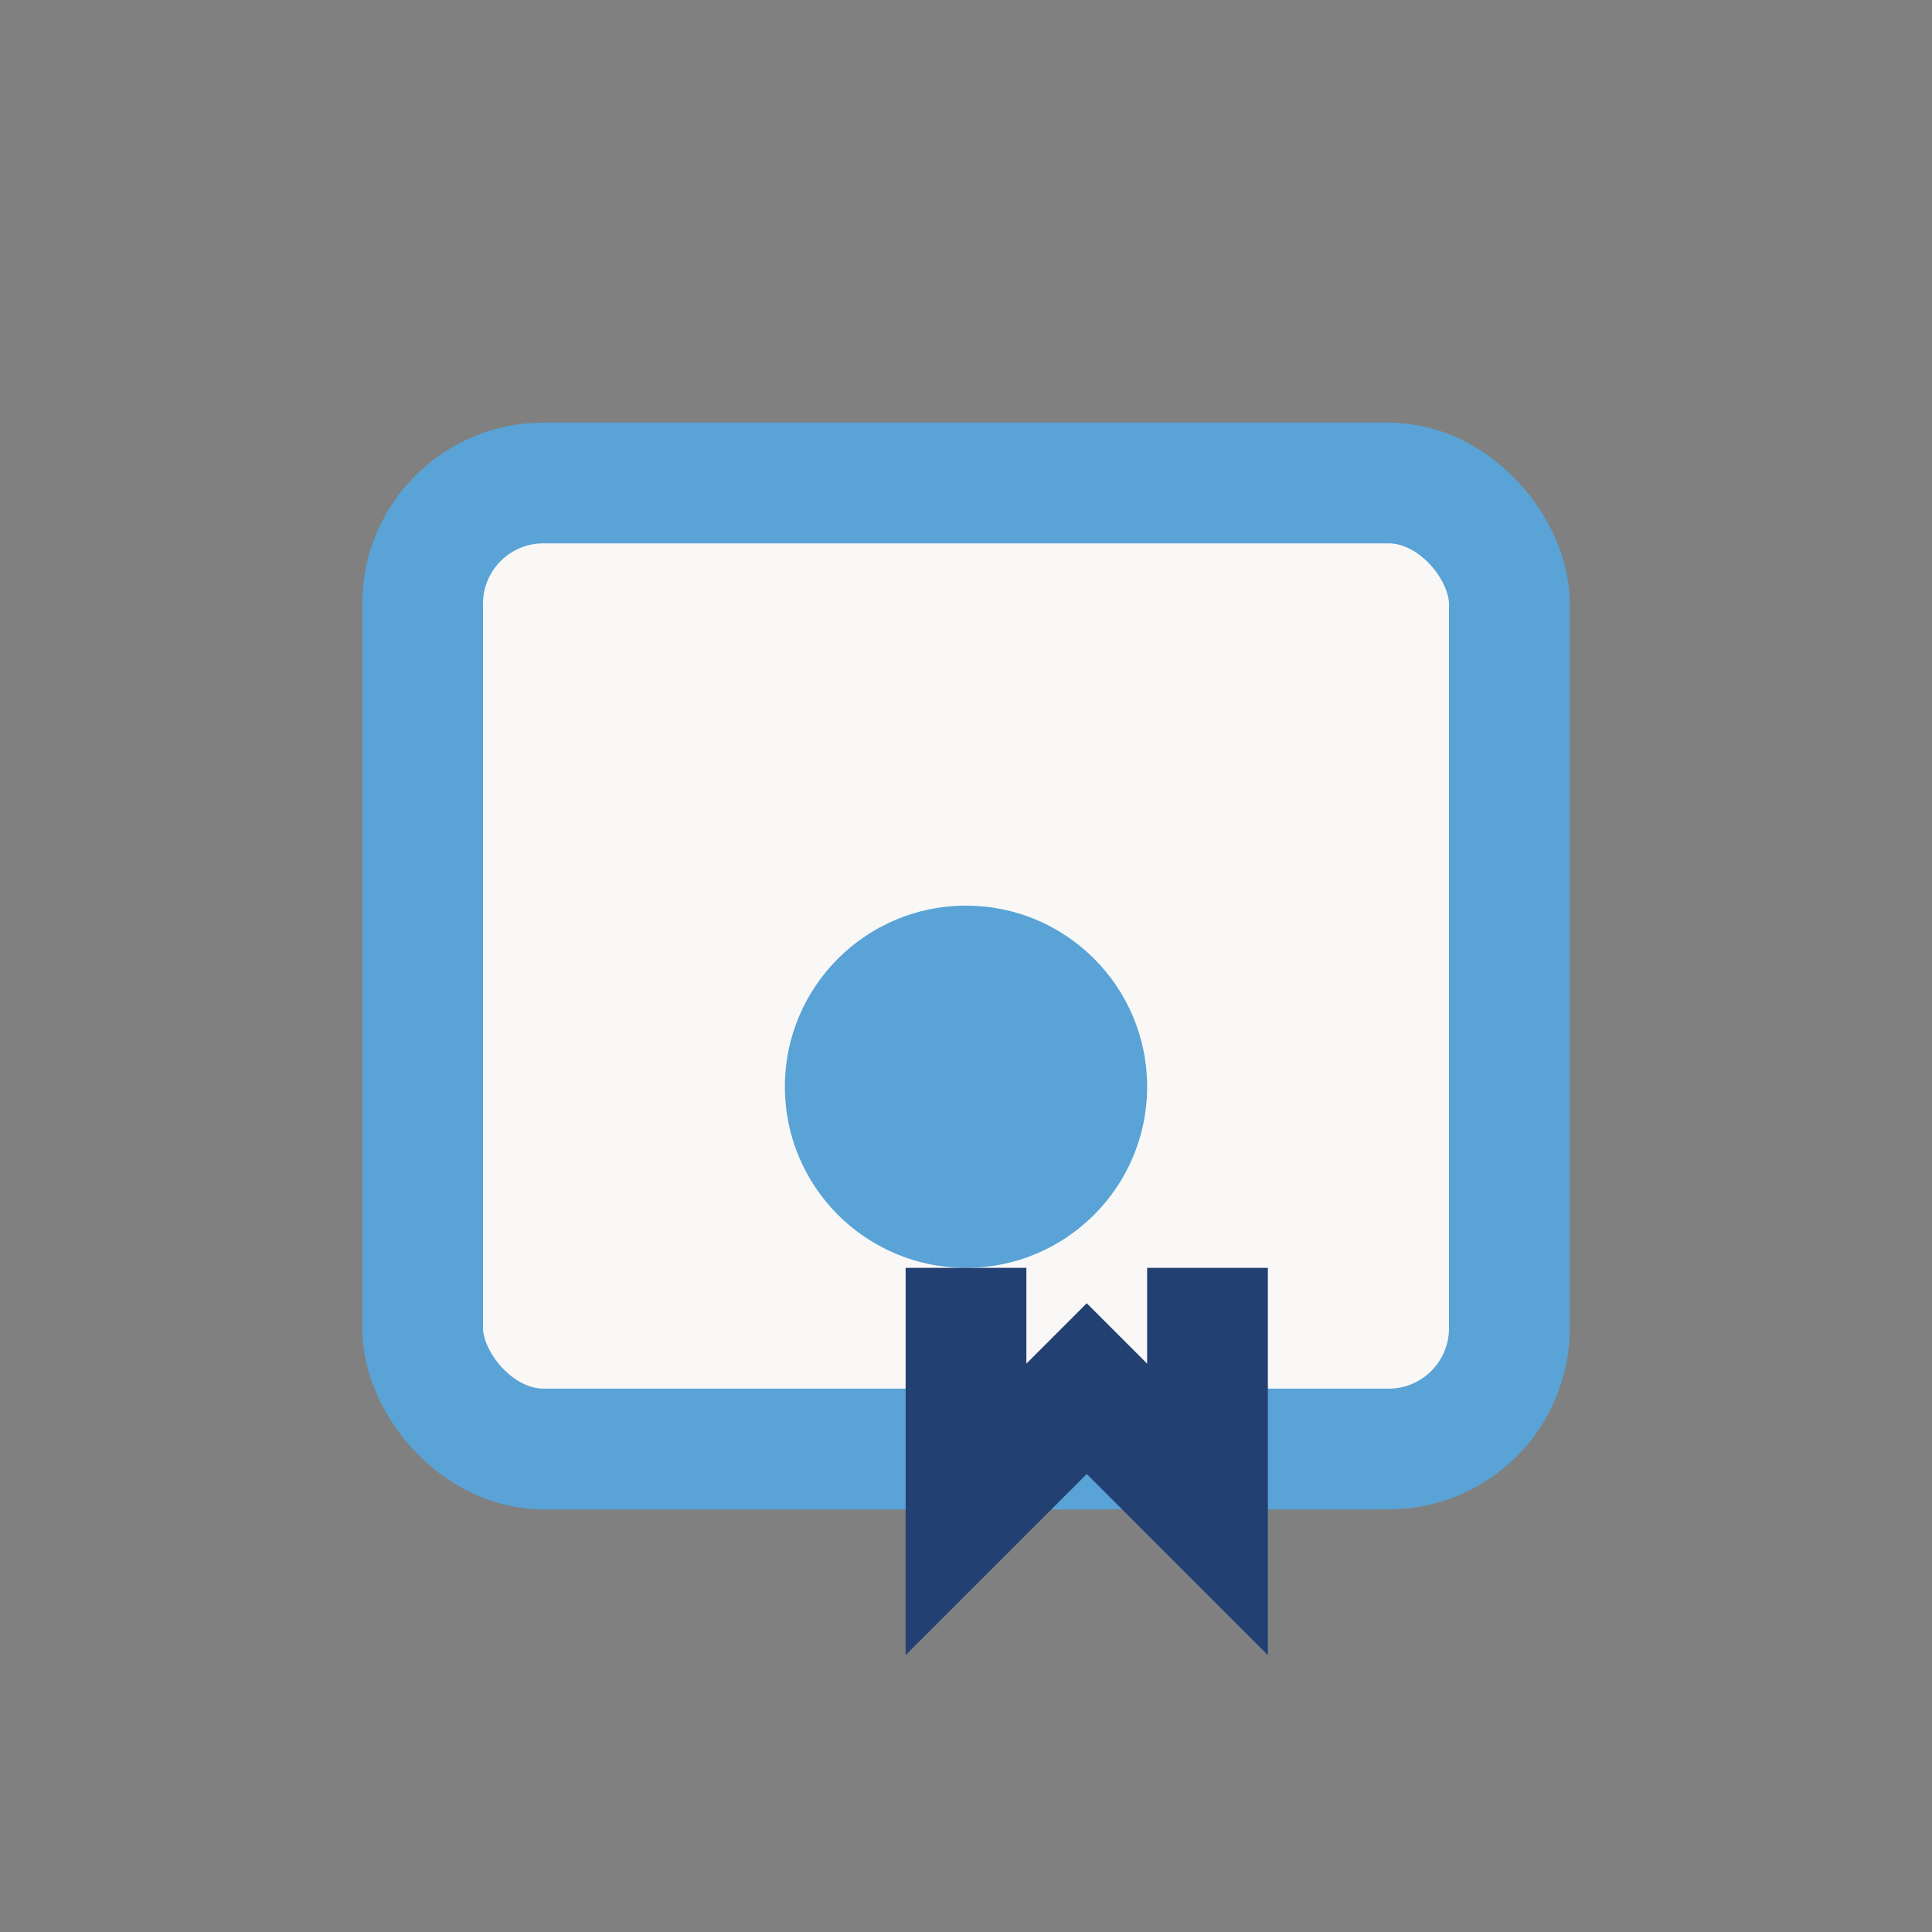
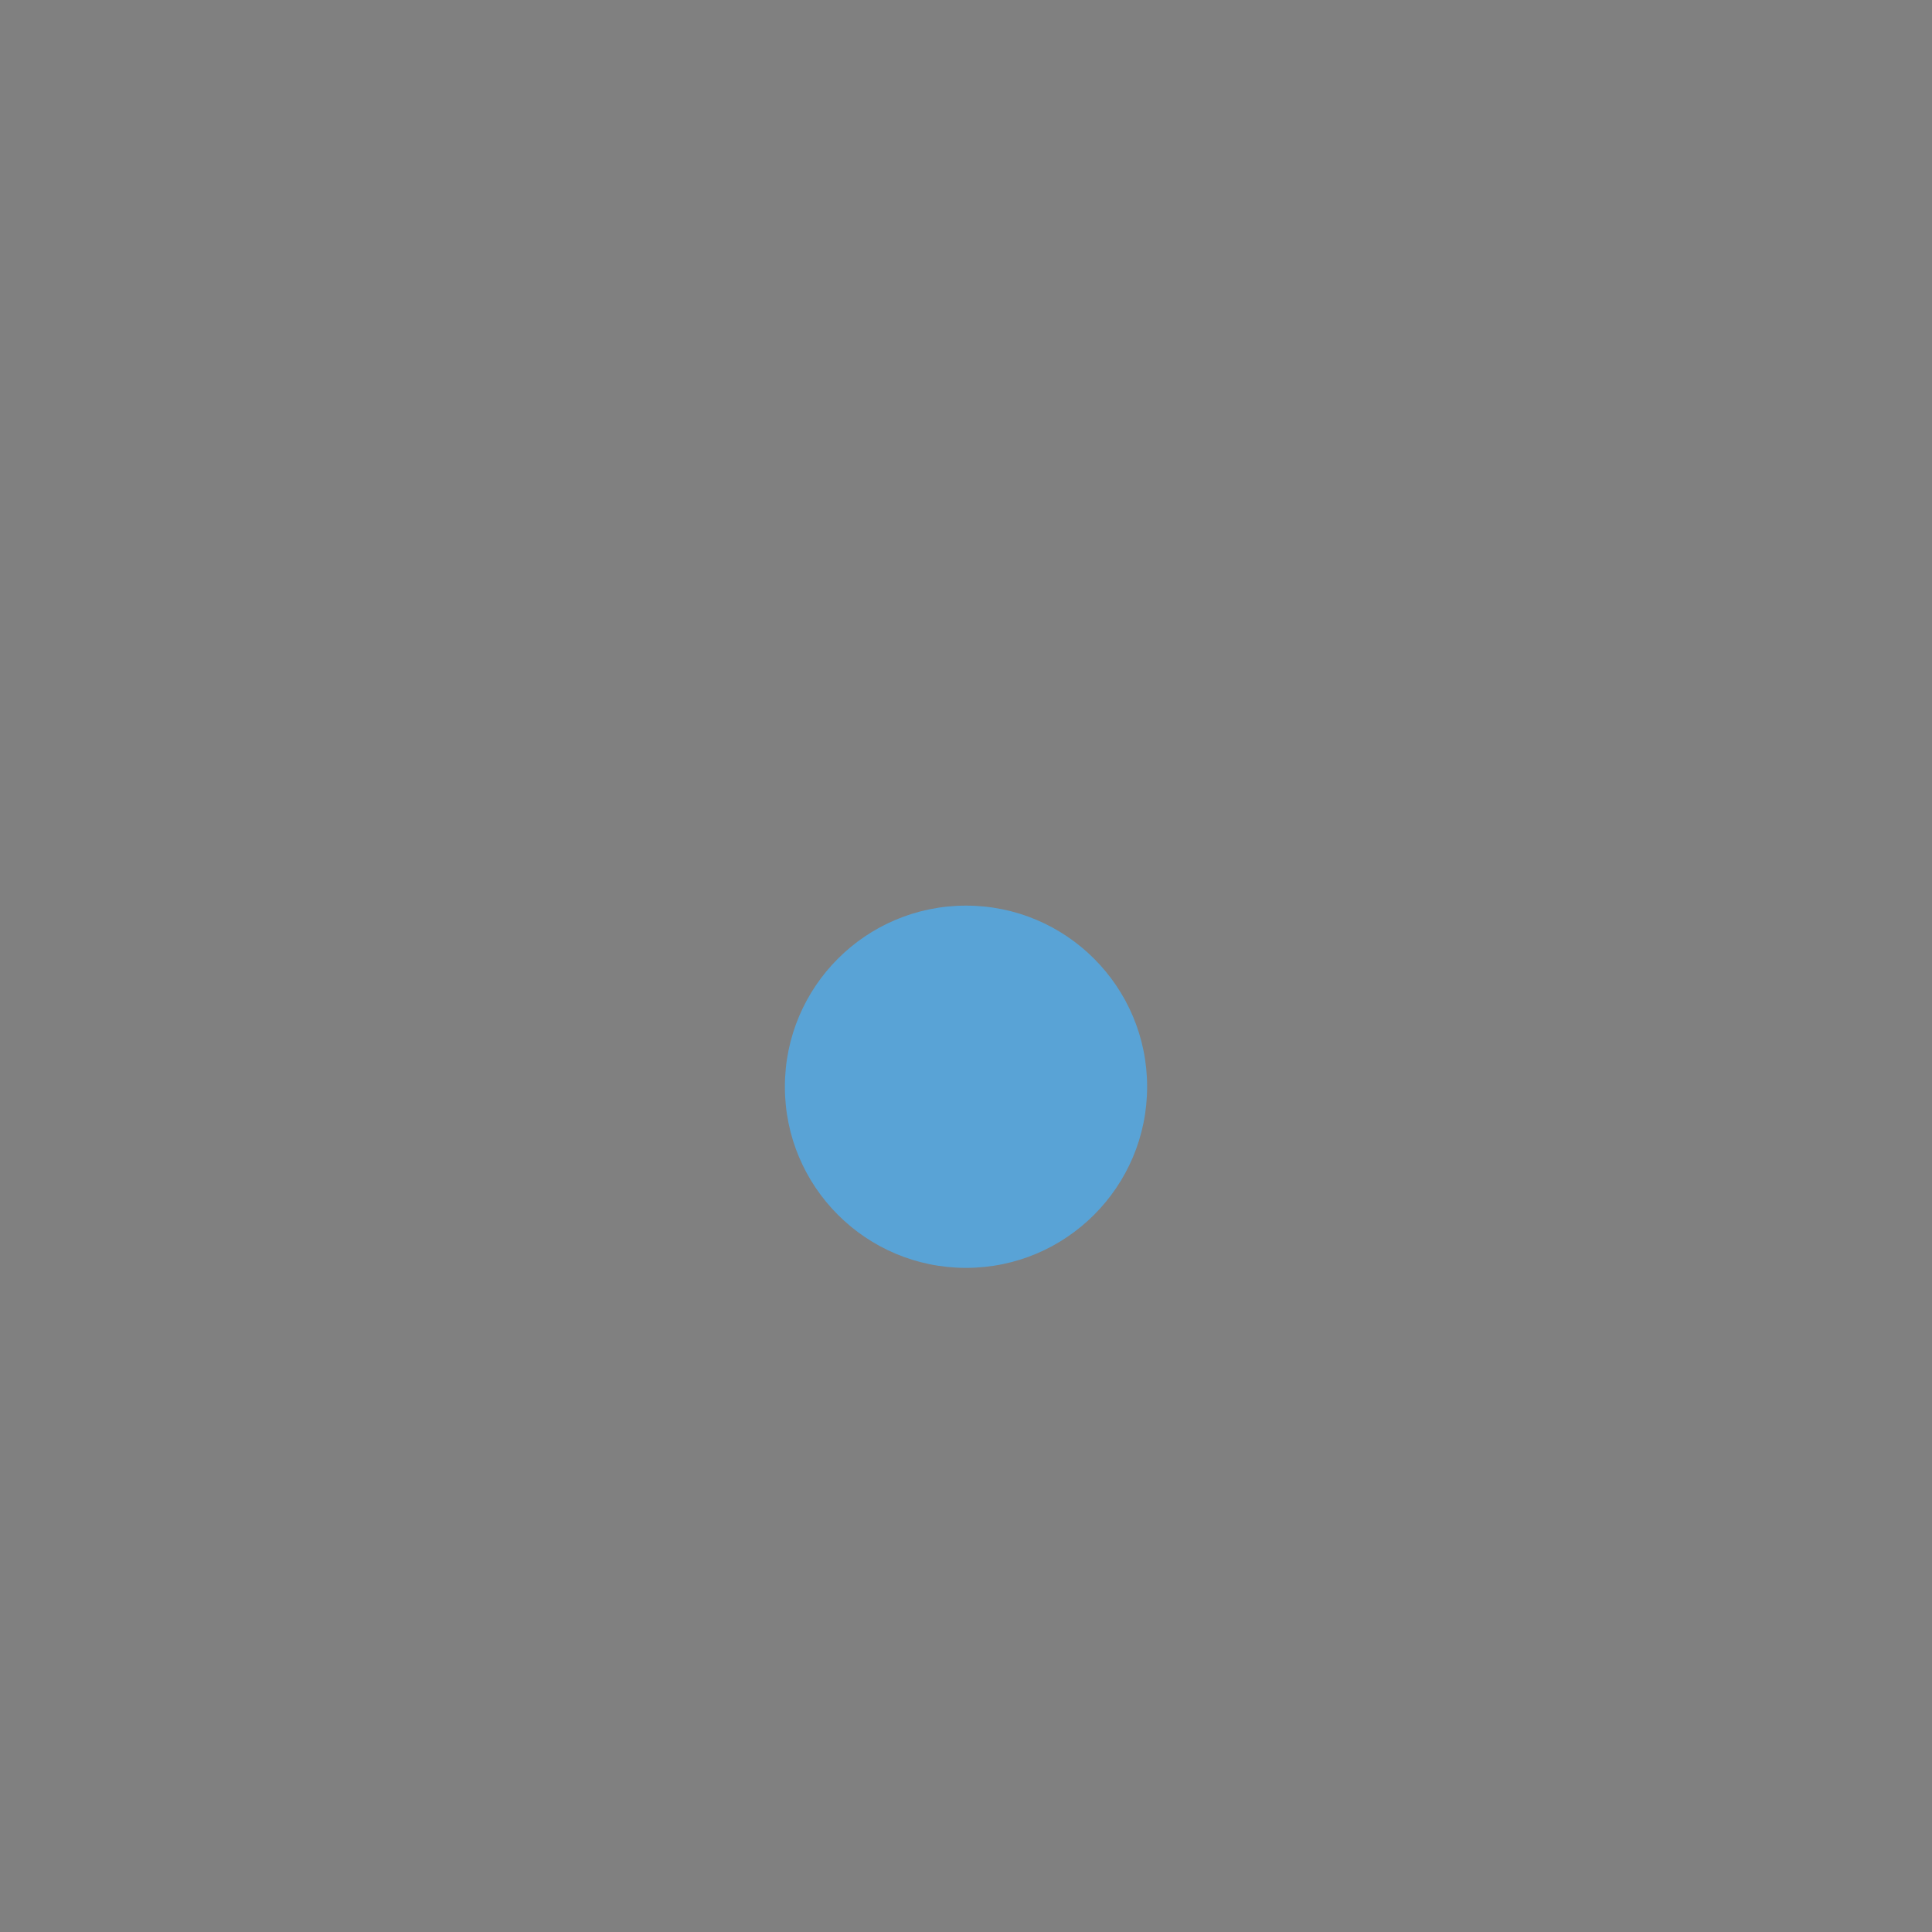
<svg xmlns="http://www.w3.org/2000/svg" viewBox="0 0 32 32" width="32" height="32">
  <rect x="0" y="0" width="32" height="32" fill="#808080" stroke="none" />
-   <rect x="7" y="8" width="18" height="16" rx="2" fill="#F9F8F6" stroke="#59A3D6" stroke-width="2" />
  <circle cx="16" cy="18" r="3" fill="#59A3D6" />
-   <path d="M16 21v4l2-2 2 2v-4" stroke="#234073" stroke-width="2" fill="none" />
</svg>